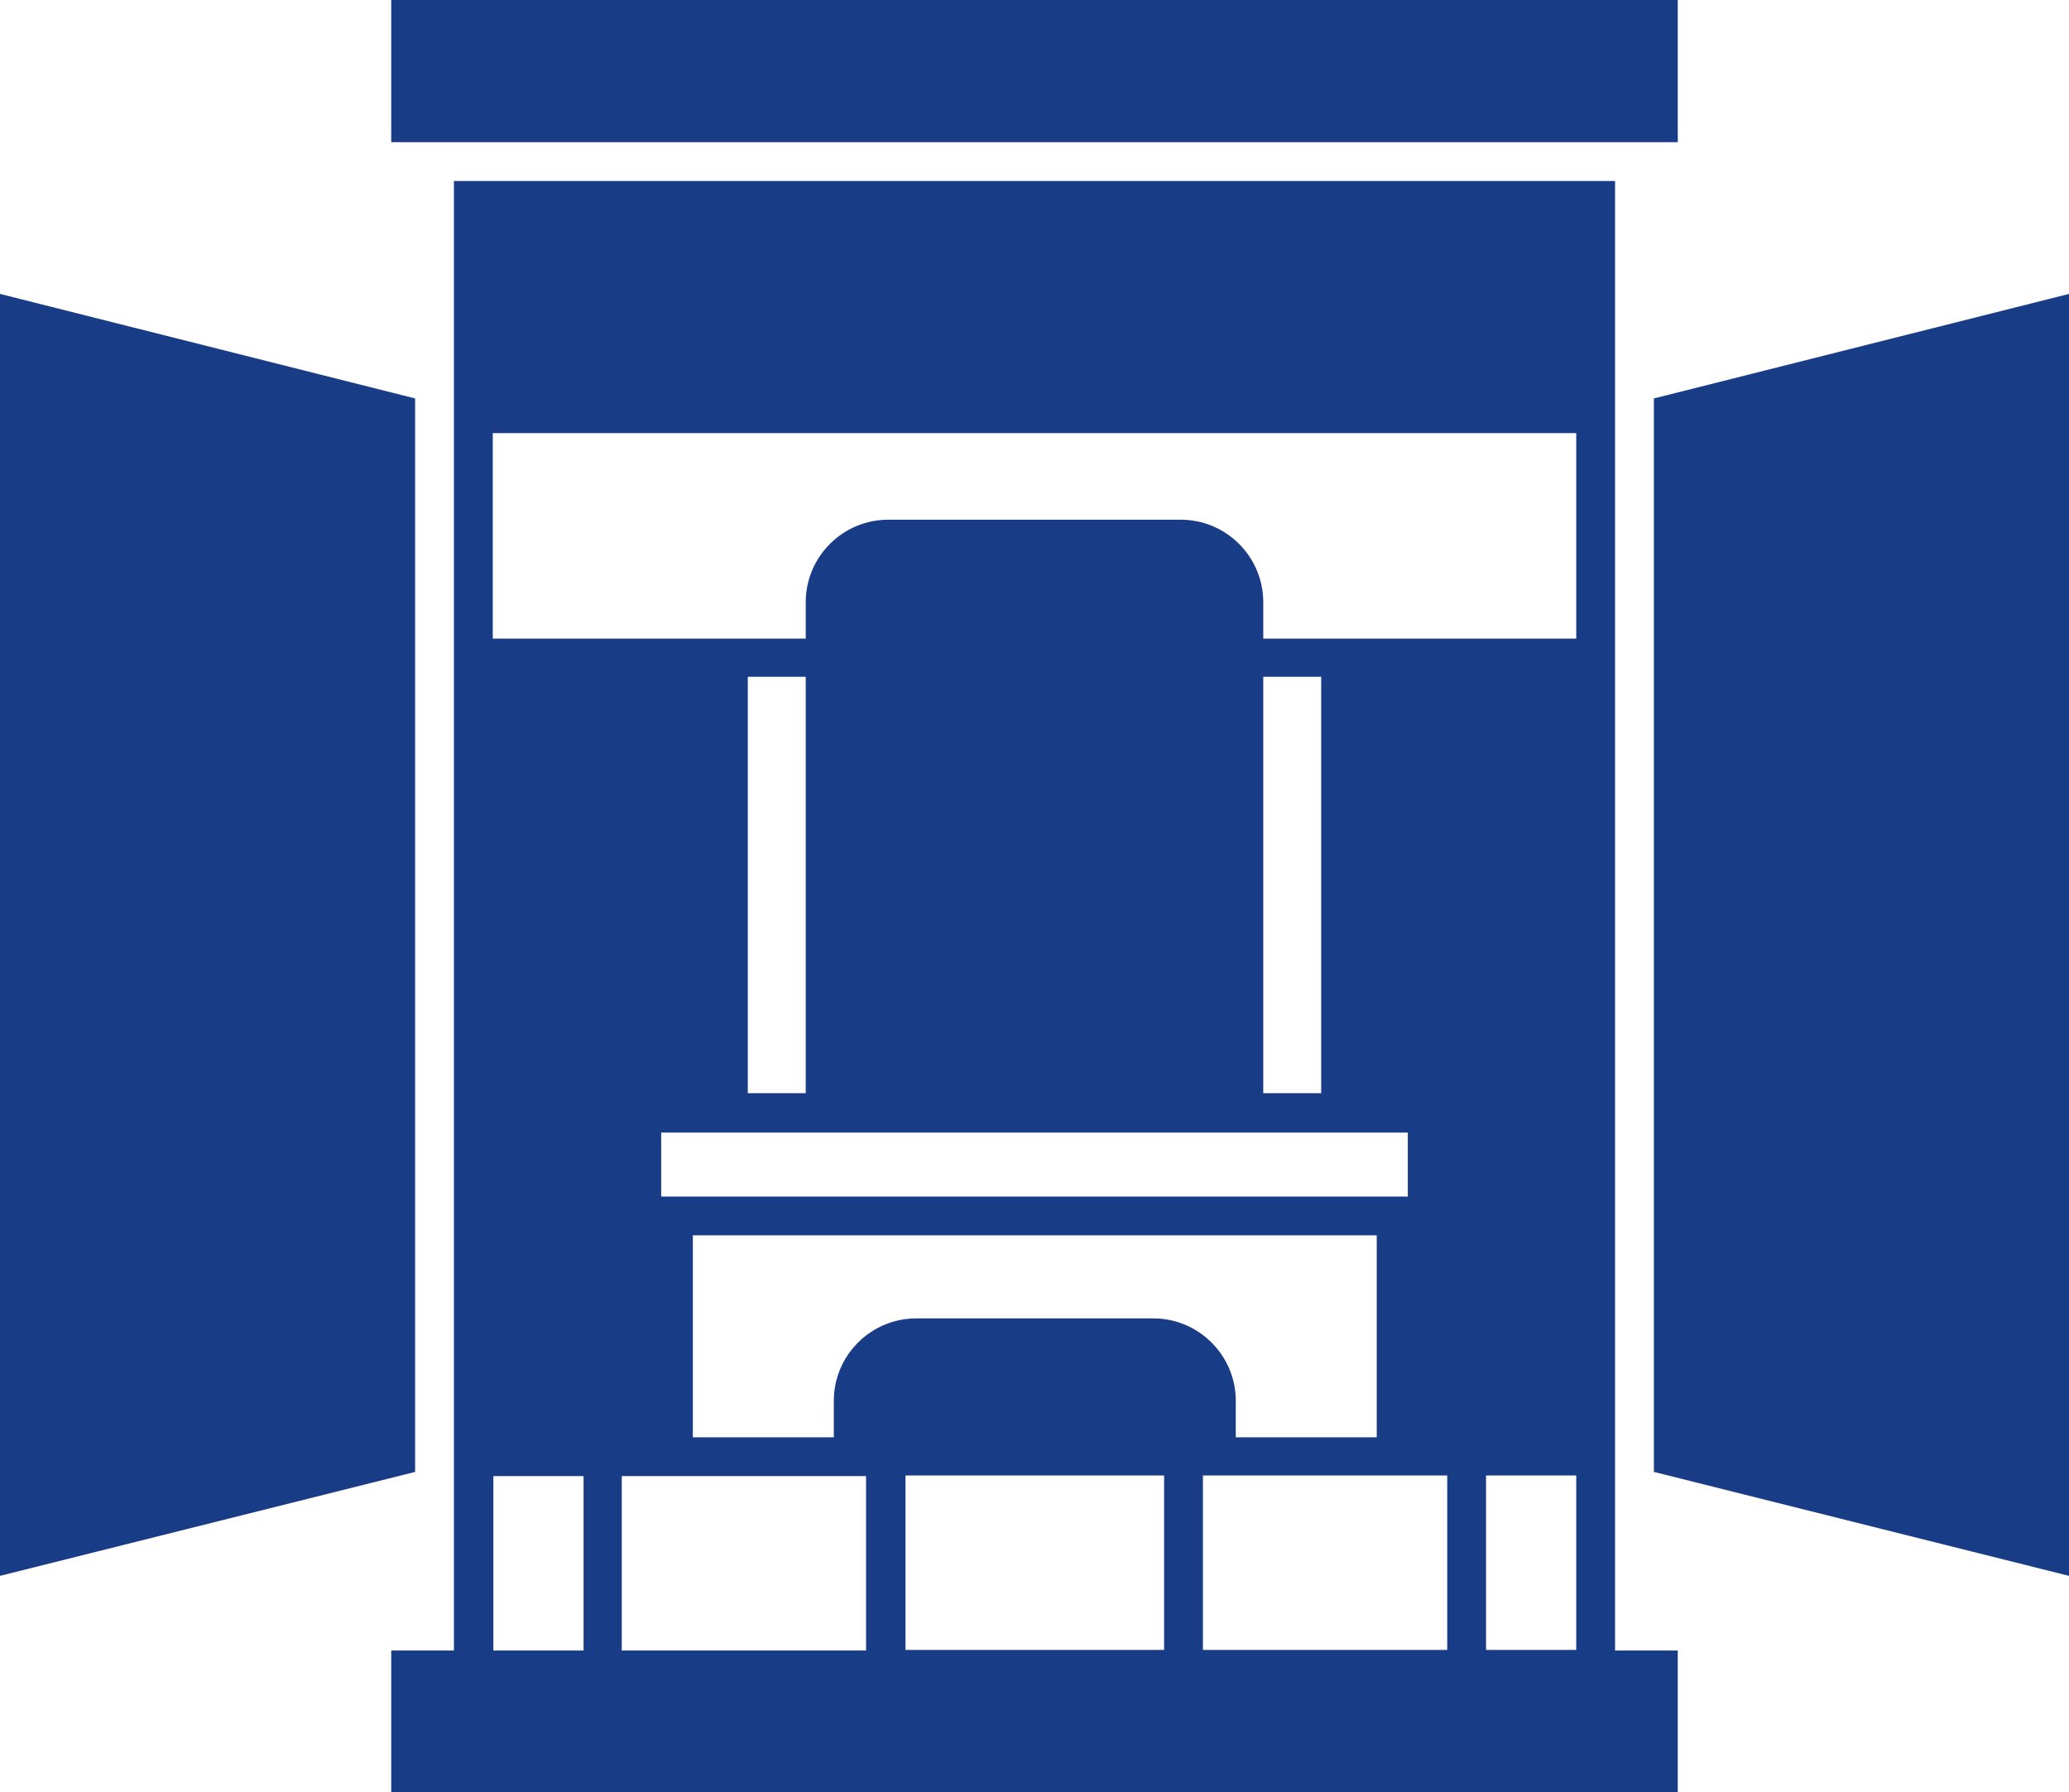
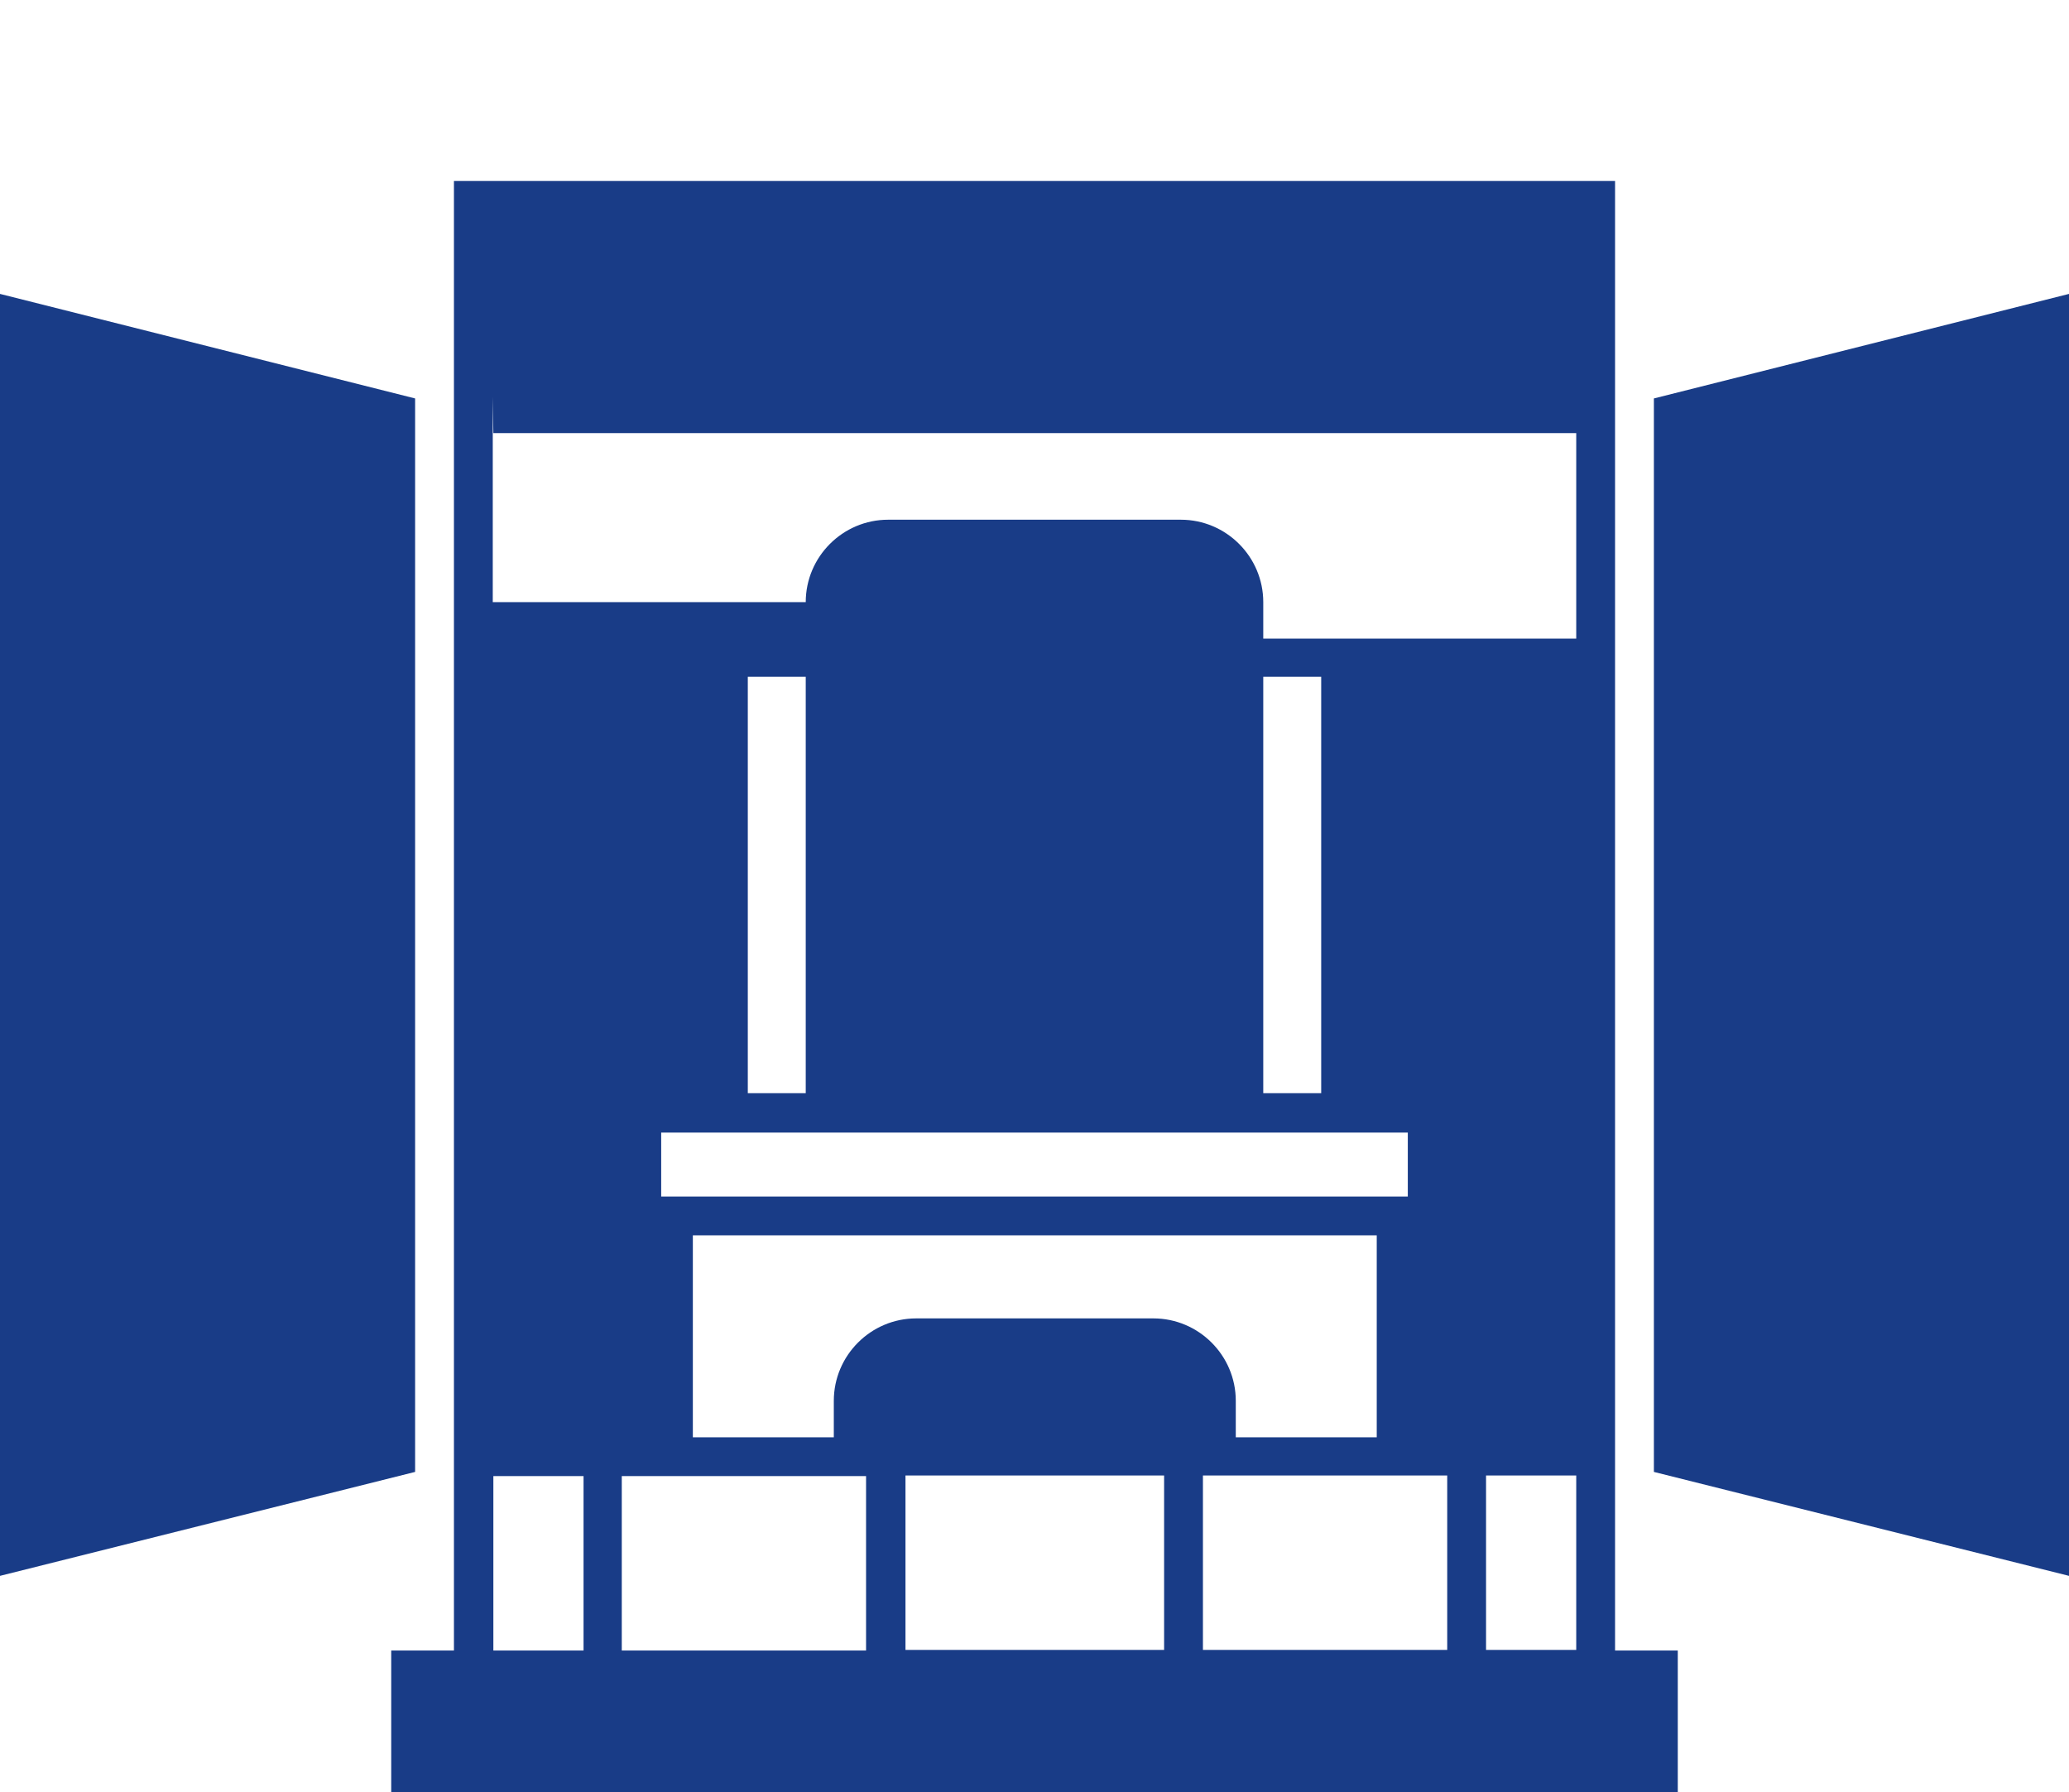
<svg xmlns="http://www.w3.org/2000/svg" id="_レイヤー_2" data-name="レイヤー 2" viewBox="0 0 34.64 30">
  <defs>
    <style>
      .cls-1 {
        fill: #193c87;
      }
    </style>
  </defs>
  <g id="_レイヤー_1-2" data-name="レイヤー 1">
    <g>
-       <rect class="cls-1" x="6.55" width="21.54" height="2.38" />
      <polygon class="cls-1" points="27.69 6.67 27.69 24.64 34.64 26.38 34.64 4.92 27.69 6.67" />
      <polygon class="cls-1" points="6.95 6.67 0 4.92 0 26.38 6.95 24.64 6.95 6.67" />
-       <path class="cls-1" d="M27.04,24.06V3.03H7.6v24.6h-1.05v2.38h21.54v-2.38h-1.05v-3.57ZM8.26,7.25h18.13v3.44h-5.24v-.61c0-.76-.62-1.38-1.38-1.38h-4.9c-.76,0-1.38.62-1.38,1.38v.61h-5.24v-3.44ZM24.23,27.62h-4.09v-2.92h4.09v2.92ZM14.14,18.96h9.43v1.07h-12.5v-1.07h3.07ZM12.52,18.3v-6.97h.97v6.97h-.97ZM21.15,18.3v-6.97h.97v6.97h-.97ZM19.31,22.07h-3.97c-.76,0-1.38.62-1.38,1.38v.61h-2.36v-3.38h11.45v3.38h-2.36v-.61c0-.76-.62-1.38-1.38-1.38ZM19.49,27.62h-4.33v-2.92h4.33v2.92ZM14.5,24.71v2.92h-4.09v-2.92h4.09ZM8.26,24.71h1.51v2.92h-1.51v-2.92ZM24.88,27.62v-2.92h1.51v2.92h-1.51Z" />
+       <path class="cls-1" d="M27.04,24.06V3.03H7.6v24.6h-1.05v2.38h21.54v-2.38h-1.05v-3.57ZM8.26,7.25h18.13v3.44h-5.24v-.61c0-.76-.62-1.38-1.38-1.38h-4.9c-.76,0-1.38.62-1.38,1.38h-5.24v-3.44ZM24.23,27.62h-4.09v-2.92h4.09v2.92ZM14.14,18.96h9.43v1.07h-12.5v-1.07h3.07ZM12.52,18.3v-6.97h.97v6.97h-.97ZM21.15,18.3v-6.97h.97v6.97h-.97ZM19.31,22.07h-3.97c-.76,0-1.38.62-1.38,1.38v.61h-2.36v-3.38h11.45v3.38h-2.36v-.61c0-.76-.62-1.38-1.38-1.38ZM19.49,27.62h-4.33v-2.92h4.33v2.92ZM14.5,24.71v2.92h-4.09v-2.92h4.09ZM8.26,24.71h1.51v2.92h-1.51v-2.92ZM24.88,27.62v-2.92h1.51v2.92h-1.51Z" />
    </g>
  </g>
</svg>